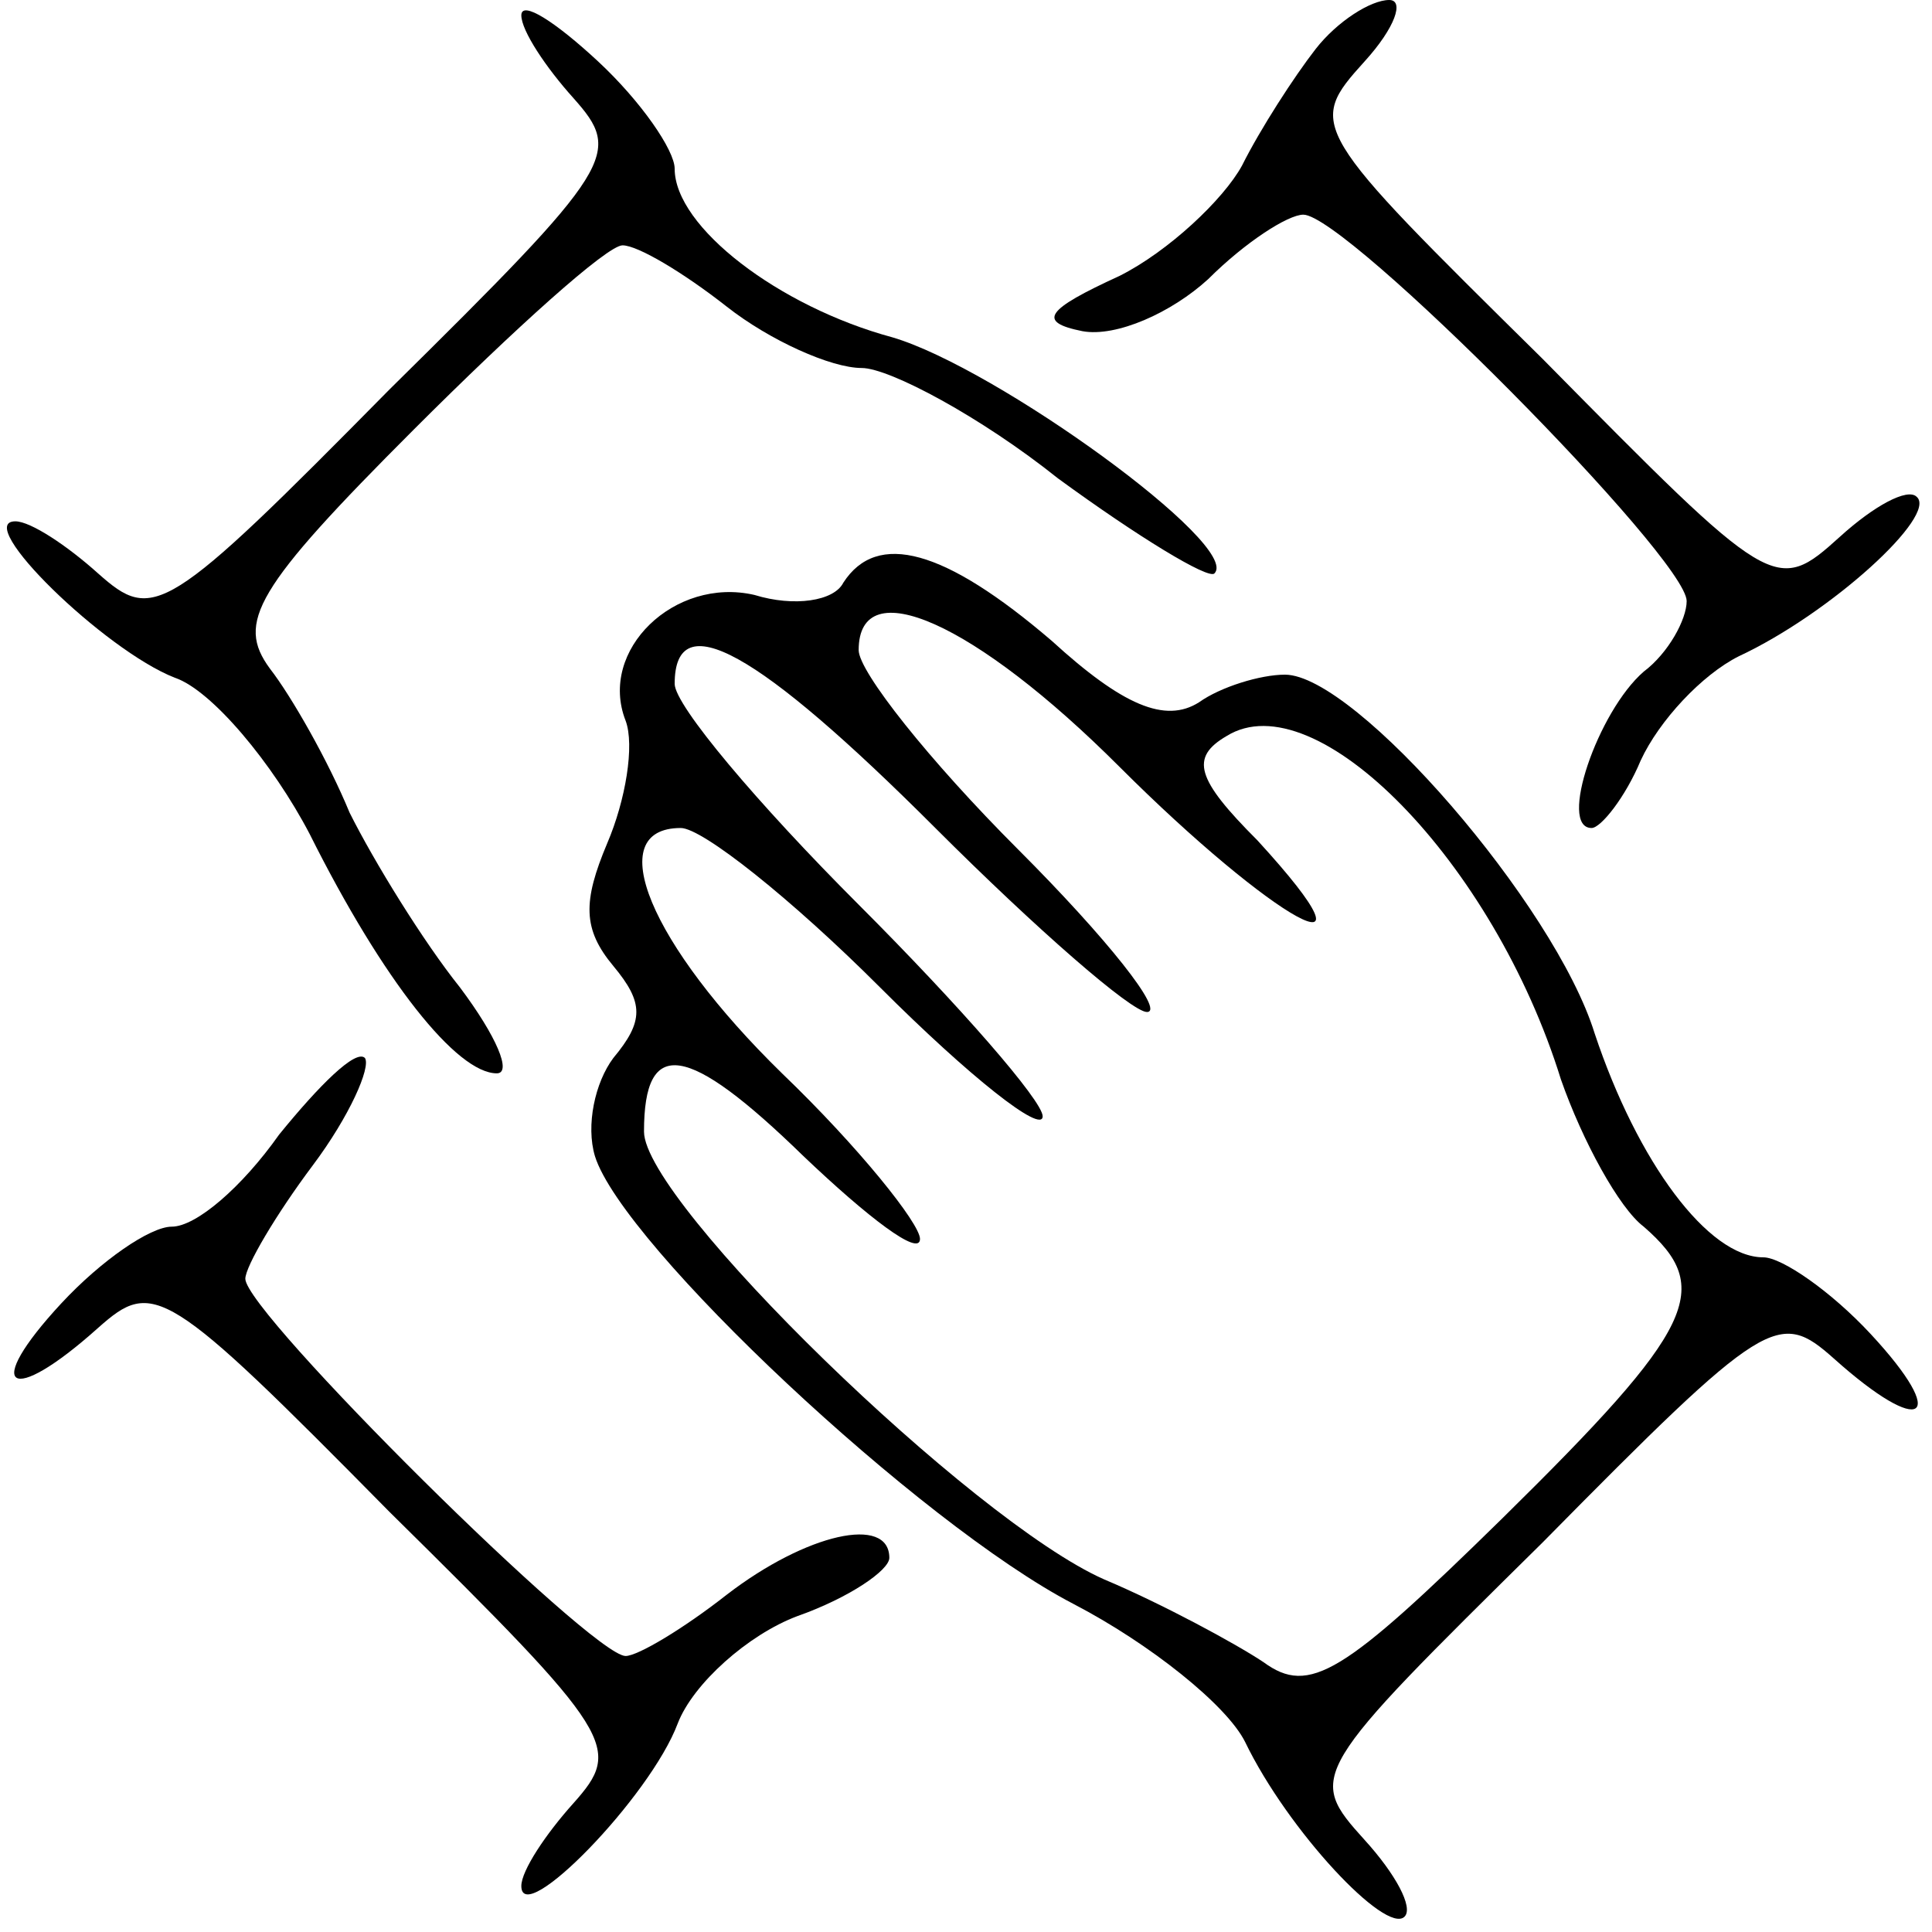
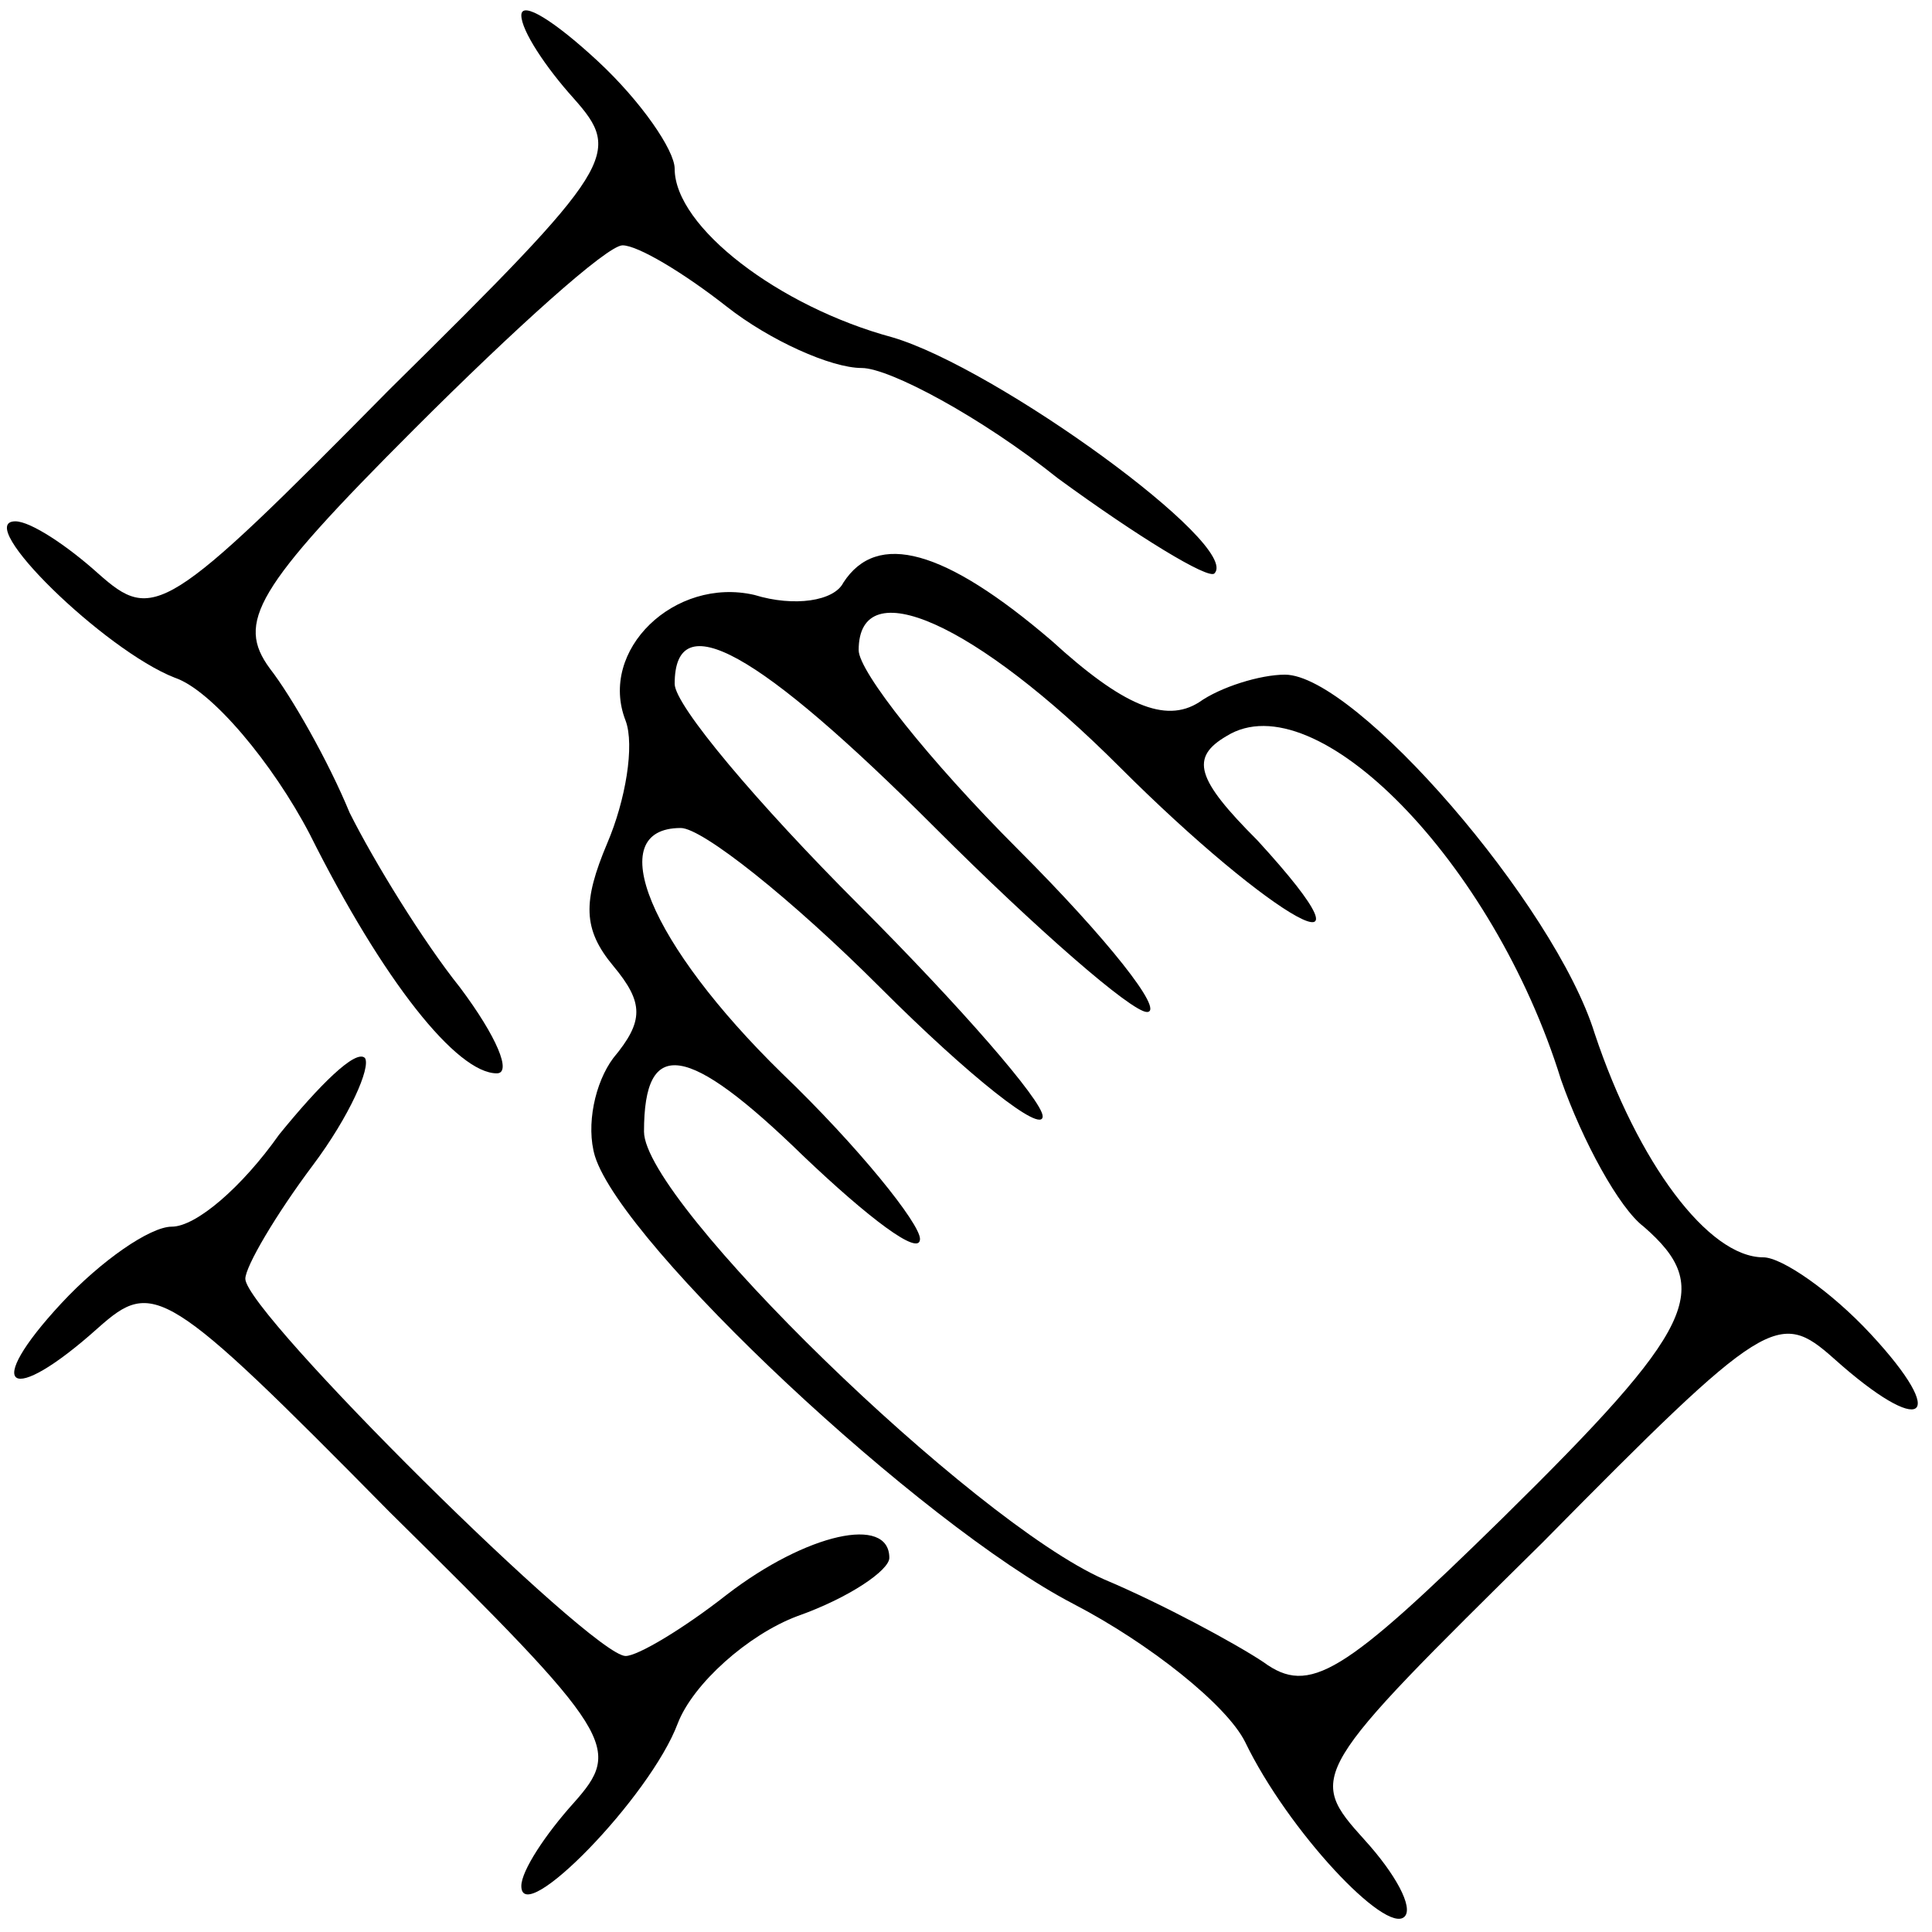
<svg xmlns="http://www.w3.org/2000/svg" version="1.0" width="63pt" height="63pt" viewBox="0 0 63 63" preserveAspectRatio="xMidYMid meet">
  <g transform="translate(0,63) scale(0.1,-0.1)" fill="#000000" stroke="none">
-     <path d="M170 625 c0 -5 8 -17 17 -27 16 -18 14 -22 -60 -95 -73 -74 -77 -76 -95 -60 -10 9 -22 17 -27 17 -14 0 29 -42 52 -51 12 -4 32 -28 44 -51 24 -48 48 -78 61 -78 5 0 0 12 -12 28 -12 15 -28 41 -36 57 -7 17 -19 38 -26 47 -11 15 -5 26 47 78 33 33 63 60 68 60 5 0 20 -9 34 -20 14 -11 34 -20 44 -20 9 0 39 -16 64 -36 26 -19 49 -33 51 -31 9 9 -71 67 -105 77 -37 10 -71 36 -71 55 0 6 -11 22 -25 35 -14 13 -25 20 -25 15z" />
-     <path d="M429 614 c-7 -9 -18 -26 -24 -38 -6 -11 -24 -28 -40 -36 -24 -11 -27 -15 -12 -18 11 -2 29 6 41 17 12 12 26 21 31 21 14 0 125 -112 125 -126 0 -6 -6 -17 -14 -23 -15 -13 -28 -51 -17 -51 3 0 11 10 16 22 6 13 20 28 32 34 30 14 65 46 58 52 -3 3 -14 -3 -25 -13 -21 -19 -22 -18 -97 58 -76 75 -77 76 -58 97 10 11 13 20 8 20 -6 0 -17 -7 -24 -16z" />
+     <path d="M170 625 c0 -5 8 -17 17 -27 16 -18 14 -22 -60 -95 -73 -74 -77 -76 -95 -60 -10 9 -22 17 -27 17 -14 0 29 -42 52 -51 12 -4 32 -28 44 -51 24 -48 48 -78 61 -78 5 0 0 12 -12 28 -12 15 -28 41 -36 57 -7 17 -19 38 -26 47 -11 15 -5 26 47 78 33 33 63 60 68 60 5 0 20 -9 34 -20 14 -11 34 -20 44 -20 9 0 39 -16 64 -36 26 -19 49 -33 51 -31 9 9 -71 67 -105 77 -37 10 -71 36 -71 55 0 6 -11 22 -25 35 -14 13 -25 20 -25 15" />
    <path d="M275 440 c-3 -6 -16 -8 -29 -4 -26 6 -51 -18 -42 -41 3 -8 0 -26 -6 -40 -8 -19 -8 -28 2 -40 10 -12 10 -18 0 -30 -6 -8 -9 -22 -6 -32 9 -29 106 -120 156 -146 25 -13 50 -33 56 -45 14 -29 46 -63 52 -57 3 3 -3 14 -13 25 -19 21 -18 22 58 97 73 74 77 76 95 60 29 -26 38 -20 12 8 -13 14 -29 25 -35 25 -18 0 -41 31 -55 73 -13 42 -78 117 -101 117 -8 0 -21 -4 -28 -9 -11 -7 -25 -1 -48 20 -35 30 -57 36 -68 19z m90 -60 c50 -50 89 -72 45 -24 -20 20 -22 27 -10 34 29 18 87 -41 109 -112 7 -20 19 -42 27 -48 23 -20 17 -33 -46 -95 -52 -51 -63 -58 -78 -47 -9 6 -33 19 -52 27 -43 19 -150 123 -150 146 0 31 14 29 52 -8 21 -20 38 -33 38 -27 0 5 -20 30 -45 54 -43 42 -59 80 -33 80 7 0 36 -23 65 -52 29 -29 53 -48 53 -42 0 5 -27 36 -60 69 -33 33 -60 65 -60 72 0 26 27 11 85 -47 33 -33 64 -60 69 -60 6 0 -13 24 -42 53 -29 29 -52 58 -52 65 0 26 38 9 85 -38z" />
    <path d="M91 260 c-12 -17 -27 -30 -35 -30 -7 0 -23 -11 -36 -25 -26 -28 -17 -34 12 -8 18 16 22 14 95 -60 74 -73 76 -77 60 -95 -9 -10 -17 -22 -17 -27 0 -14 42 29 51 53 5 13 23 29 39 35 17 6 30 15 30 19 0 14 -27 8 -53 -12 -14 -11 -29 -20 -33 -20 -11 0 -124 112 -124 123 0 4 10 21 22 37 12 16 19 32 17 35 -3 3 -15 -9 -28 -25z" />
  </g>
</svg>